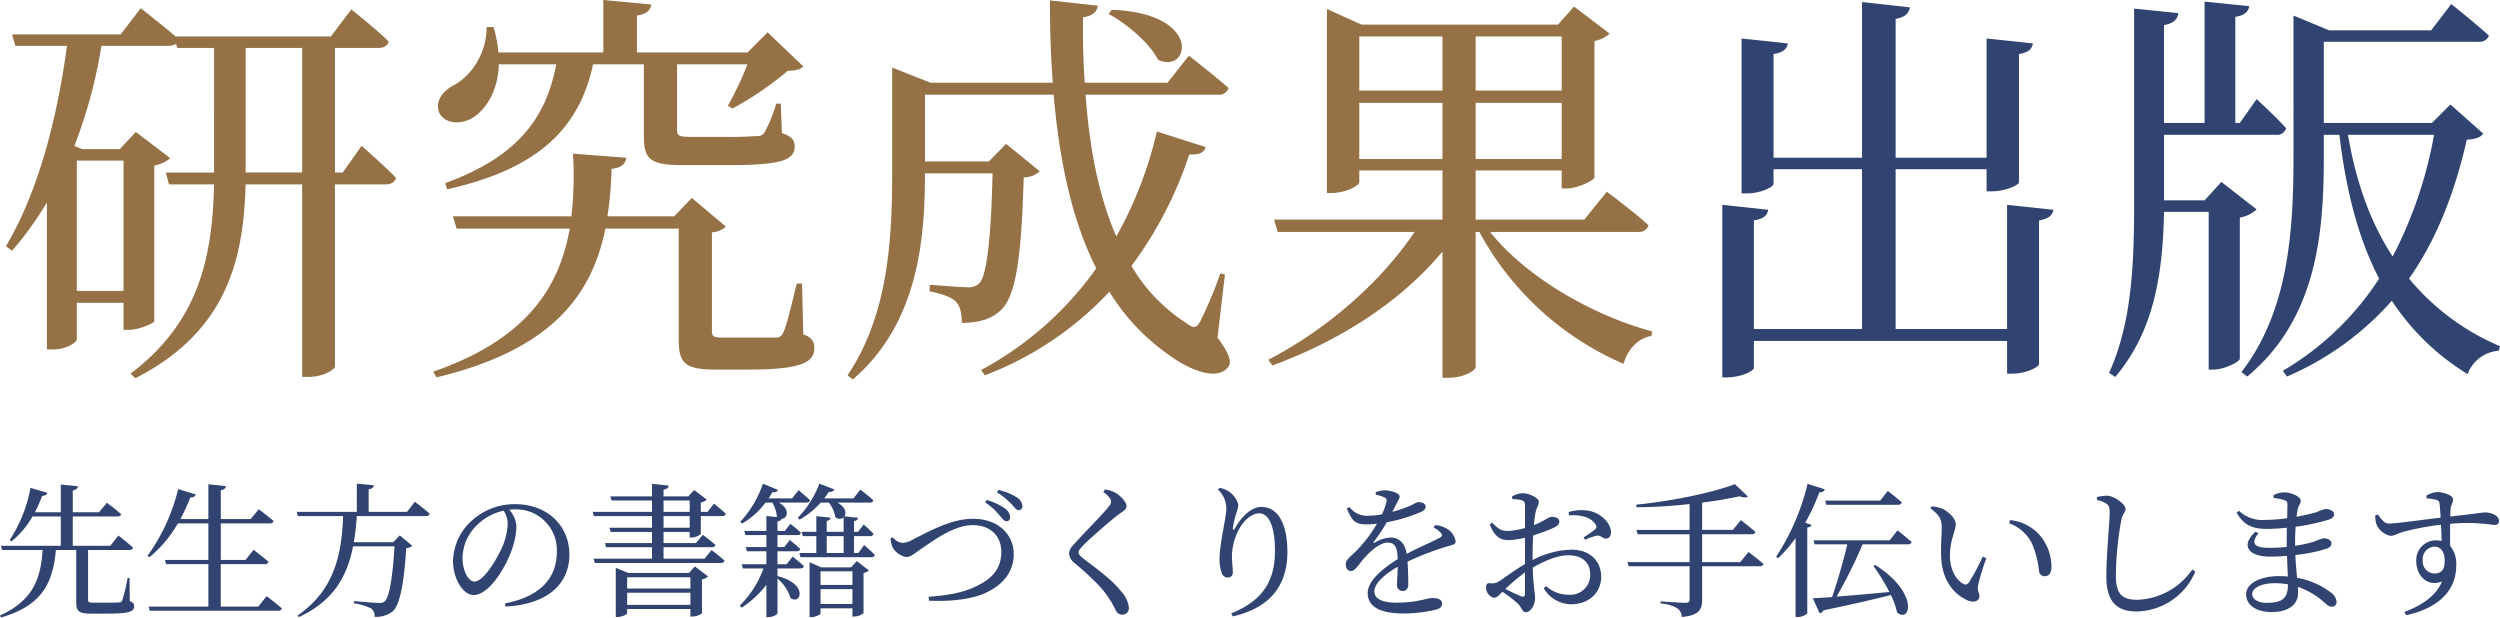
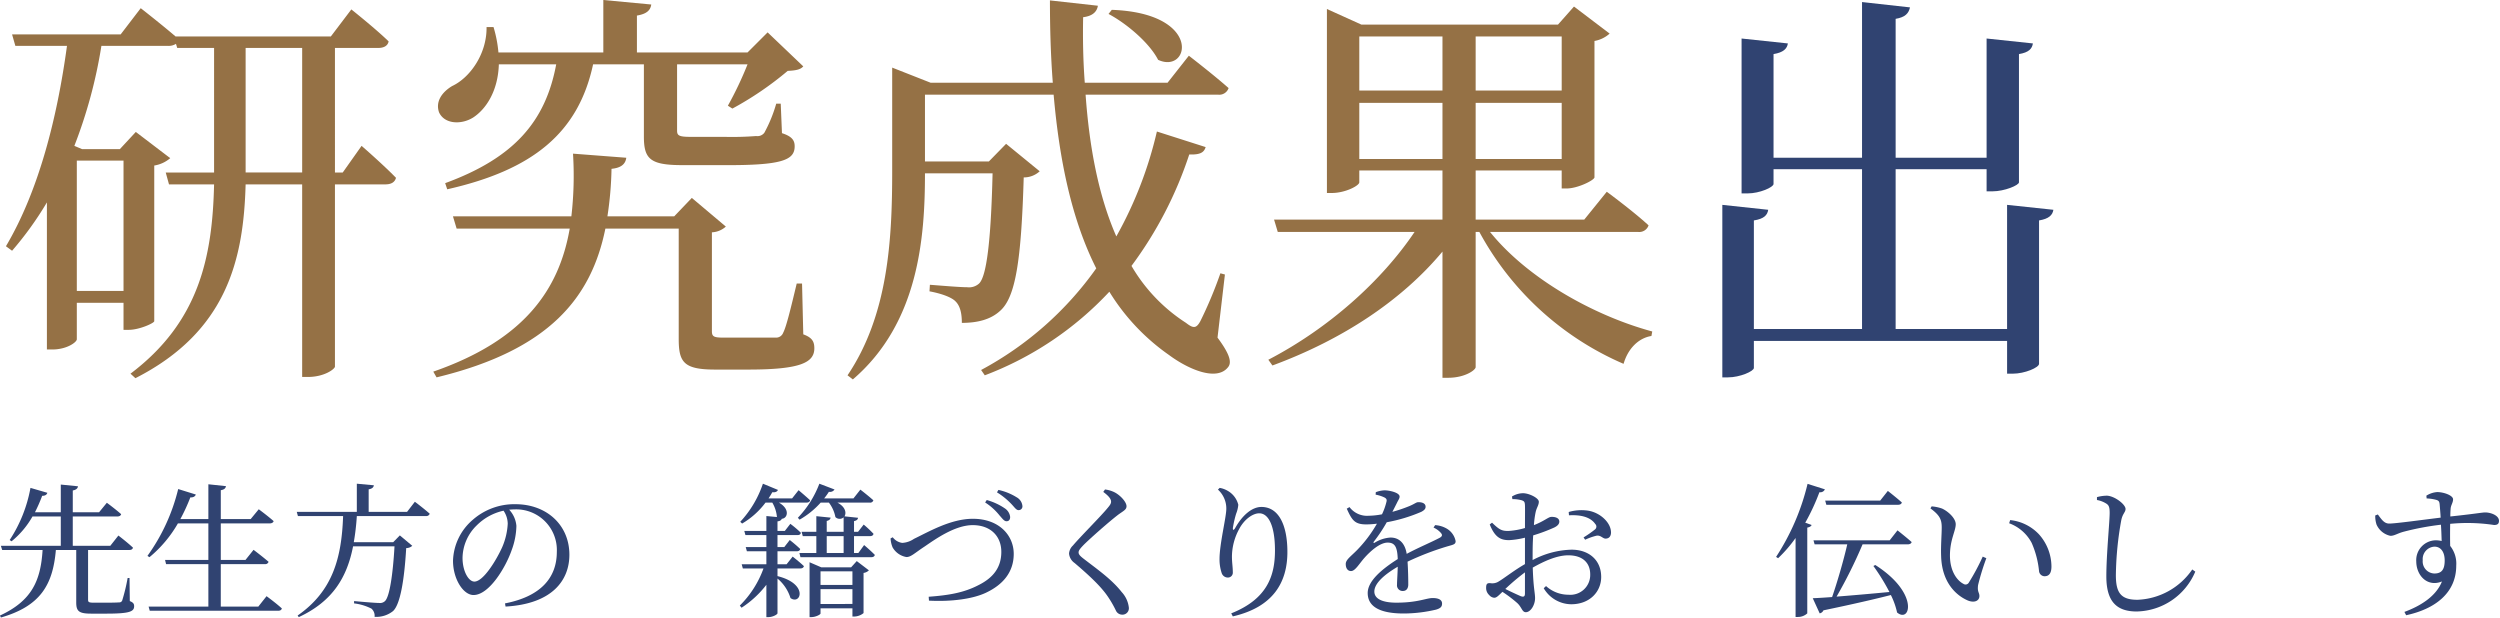
<svg xmlns="http://www.w3.org/2000/svg" viewBox="0 0 495.115 122.302">
  <defs>
    <style>
      .a {
        fill: #304371;
      }

      .b {
        fill: #957145;
      }
    </style>
  </defs>
  <g>
    <g>
      <path class="a" d="M25.707,119.042c.715.286.858.572.858,1.029,0,1.058-.944,1.458-5.519,1.458H18.101c-2.459,0-3.003-.458-3.003-2.23V108.92H11.066C10.466,115.869,7.978,120.043.172,122.302L0,121.902c6.291-2.917,8.064-6.891,8.435-12.982H.429l-.257-.829H12.039v-5.805H6.434a17.289,17.289,0,0,1-4.146,4.918l-.372-.257A27.756,27.756,0,0,0,6.034,96.624l3.346.972c-.114.372-.429.601-1.029.601A31.009,31.009,0,0,1,6.92,101.457h5.119V95.966l3.403.343c-.057.4-.315.686-1.029.829v4.318h5.204l1.544-1.887s1.744,1.287,2.831,2.259c-.086.315-.372.458-.772.458H14.412v5.805h7.435l1.601-2.03s1.801,1.373,2.888,2.402c-.086.314-.315.458-.744.458H17.443v9.808c0,.486.086.629,1.115.629H21.189c1.144,0,2.03-.028,2.402-.057a.597.597,0,0,0,.629-.429,37.078,37.078,0,0,0,1.058-4.404h.372Z" />
      <path class="a" d="M52.791,118.07s1.916,1.401,3.031,2.431c-.086.314-.343.458-.744.458H29.658l-.229-.83H41.267v-8.407H32.889l-.2-.829h8.578v-7.235H35.234a24.434,24.434,0,0,1-5.633,6.691l-.4-.257A37.918,37.918,0,0,0,35.291,96.853l3.489,1.086c-.114.343-.458.601-1.087.572a36.912,36.912,0,0,1-1.973,4.29h5.547v-6.892l3.489.372c-.086.4-.315.687-1.029.801v5.719h5.919l1.601-1.945s1.744,1.287,2.945,2.345c-.086.314-.4.457-.801.457h-9.665v7.235h4.89l1.601-2.002s1.859,1.401,2.974,2.374a.684.684,0,0,1-.744.458H43.726v8.407h7.435Z" />
      <path class="a" d="M82.163,99.369s1.859,1.401,2.945,2.374a.72.72,0,0,1-.772.458H70.668a46.774,46.774,0,0,1-.601,5.176H77.874l1.315-1.344,2.459,2.059a1.819,1.819,0,0,1-1.201.458c-.372,6.319-1.172,11.124-2.602,12.467a5.3,5.3,0,0,1-3.66,1.144,1.866,1.866,0,0,0-.629-1.63A10.227,10.227,0,0,0,70.124,119.5v-.458c1.544.143,4.203.372,4.918.372a1.452,1.452,0,0,0,1.172-.343c.944-.801,1.601-5.348,1.916-10.866H69.924c-1.201,6.119-4.032,10.895-10.752,14.012l-.229-.315c6.949-4.833,8.722-11.409,9.007-19.702H59.001l-.229-.829h11.896V95.795l3.374.314c-.057.4-.343.687-1.029.801v4.461h7.606Z" />
      <path class="a" d="M100.011,119.5c7.063-1.373,10.266-5.061,10.266-10.209a8.054,8.054,0,0,0-8.378-8.407c-.343,0-.686.028-1.058.057a5.377,5.377,0,0,1,1.43,3.203,14.454,14.454,0,0,1-.915,4.747c-1.201,3.489-4.489,8.951-7.578,8.951-2.03,0-4.06-3.174-4.06-6.777a11.109,11.109,0,0,1,3.946-8.149,12.462,12.462,0,0,1,8.435-3.06c6.091,0,10.666,4.061,10.666,10.008,0,4.918-3.231,9.722-12.639,10.265Zm-.286-18.358a10.741,10.741,0,0,0-5.29,2.888,9.142,9.142,0,0,0-2.831,6.462c0,2.602,1.172,4.689,2.345,4.689,1.802,0,4.404-4.346,5.519-6.834a13.446,13.446,0,0,0,1.087-4.632A4.671,4.671,0,0,0,99.725,101.142Z" />
-       <path class="a" d="M136.589,106.461v-1.115H131.413v2.202h6.434l1.344-1.63s1.544,1.144,2.488,2.001c-.057.314-.343.458-.743.458h-9.522v2.259h8.121l1.373-1.687a32.057,32.057,0,0,1,2.602,2.087c-.086.314-.343.458-.743.458H117.802l-.257-.858h11.581v-2.259H120.032l-.229-.829h9.322v-2.202h-8.178l-.257-.83h8.436V102.2H117.63l-.257-.829h11.753V99.112h-8.007l-.257-.801h8.264V95.823l3.317.343c-.057.4-.315.687-1.029.801V98.311h4.89l1.172-1.258,2.488,1.887a2.03,2.03,0,0,1-1.172.572v1.859h1.344l1.258-1.63s1.487,1.172,2.345,2.002c-.057.314-.343.458-.715.458h-4.232v3.546a2.922,2.922,0,0,1-1.859.715Zm1.029,5.719,2.602,1.973a2.131,2.131,0,0,1-1.201.572v6.749a3.495,3.495,0,0,1-1.916.629h-.372v-1.487H124.207v.829c0,.229-.972.744-1.916.744h-.343v-9.722l2.459,1h12.039Zm-13.411,2.145v2.23h12.525v-2.23Zm12.525,5.462v-2.402H124.207v2.402Zm-5.319-18.415h5.176V99.112H131.413Zm5.176,3.145V102.2H131.413v2.316Z" />
      <path class="a" d="M156.982,110.235s1.401,1.086,2.23,1.887c-.086.314-.343.458-.743.458h-4.489v1.516c6.205,1.544,4.604,5.805,2.573,4.346a8.162,8.162,0,0,0-2.573-3.86v6.863c0,.257-.972.772-1.773.772h-.429v-6.405a19.67,19.67,0,0,1-4.918,4.546l-.343-.429a19.722,19.722,0,0,0,4.689-7.349h-4.089l-.229-.829h4.89v-2.574h-3.86l-.229-.829h4.089v-2.374h-4.146l-.229-.829h4.375V102.2l2.145.2-.057-.029a6.735,6.735,0,0,0-.915-2.831h-1.344a15.707,15.707,0,0,1-4.632,4.146l-.372-.343a20.823,20.823,0,0,0,4.489-7.549l2.974,1.229c-.115.314-.486.543-1.115.458-.229.429-.486.829-.744,1.229h4.661l1.287-1.63s1.401,1.172,2.288,2.001c-.086.315-.343.458-.743.458H154.265c2.288,1.315,1.687,3.145.572,3.202-.114.286-.372.458-.858.515v1.887h1.458l1.087-1.401a20.569,20.569,0,0,1,2.087,1.773c-.057.314-.286.458-.686.458h-3.946v2.374h1.344l1.087-1.401s1.287,1.001,2.059,1.773c-.029.314-.315.458-.686.458h-3.803V111.751h1.801Zm14.155-2.288s1.344,1.144,2.116,1.944c-.057.314-.343.458-.686.458H158.526l-.2-.829h3.346v-3.346h-2.688l-.229-.858h2.917v-3.088l2.831.286c-.057.314-.257.543-.772.658v2.145h3.346v-2.859a1.191,1.191,0,0,1-1.63-.057,6.772,6.772,0,0,0-1.287-2.859H162.529a16.54,16.54,0,0,1-4.175,3.374l-.343-.372a19.854,19.854,0,0,0,4.261-6.749l3.003,1.144a1.051,1.051,0,0,1-1.115.458,13.852,13.852,0,0,1-.944,1.315H169.02l1.373-1.744s1.601,1.229,2.574,2.116a.65.65,0,0,1-.715.458h-6.405c1.63.857,1.802,2.059,1.401,2.716l2.688.286c-.057.314-.229.543-.801.658v2.116h.801l1.115-1.43a23.221,23.221,0,0,1,1.944,1.83c-.057.314-.315.458-.686.458h-3.174v3.346h.858Zm-1.458,3.174,2.402,1.83a1.822,1.822,0,0,1-1.058.515V121.416a2.996,2.996,0,0,1-1.83.686h-.372v-1.63h-6.319V121.502c0,.2-.944.715-1.83.715h-.343V111.351l2.316,1.001h5.919Zm-7.177,2.03v2.688h6.319v-2.688Zm6.319,6.462V116.669h-6.319v2.945Zm-5.09-10.094h3.346v-3.346h-3.346Z" />
      <path class="a" d="M176.803,106.403a2.828,2.828,0,0,0,1.887,1.115,4.557,4.557,0,0,0,2.316-.8c2.917-1.401,7.292-3.975,11.667-3.975,5.233,0,8.092,3.317,8.092,6.949,0,3.717-2.259,6.12-5.319,7.606-2.688,1.344-7.092,1.887-11.467,1.658l-.057-.772c3.86-.286,6.92-.772,9.837-2.288,3.003-1.487,4.547-3.574,4.547-6.605,0-3.088-2.116-5.29-5.662-5.29-3.574,0-7.549,2.888-9.522,4.232-1.973,1.287-2.688,2.088-3.603,2.088a3.903,3.903,0,0,1-2.745-1.916,5.337,5.337,0,0,1-.4-1.773Zm21.132-4.346a11.623,11.623,0,0,0-2.831-2.545l.315-.486a12.112,12.112,0,0,1,3.546,1.63,2.353,2.353,0,0,1,1.087,1.688c.029.515-.229.886-.686.886C198.878,103.258,198.535,102.715,197.934,102.057Zm2.373-2.23a14.047,14.047,0,0,0-2.859-2.316l.286-.486a11.409,11.409,0,0,1,3.603,1.458,2.211,2.211,0,0,1,1.144,1.687.74.74,0,0,1-.744.858C201.28,101.056,200.937,100.484,200.308,99.827Z" />
      <path class="a" d="M218.499,97.425l.343-.486a5.764,5.764,0,0,1,1.916.572c1.201.629,2.345,1.944,2.345,2.745,0,.686-.6.915-1.658,1.687-1.973,1.516-5.633,4.775-6.834,5.976-.801.83-1.001,1.144-1.001,1.487,0,.4.343.743.972,1.229,2.888,2.23,5.576,4.089,7.578,6.634a5.405,5.405,0,0,1,1.401,3.031,1.27,1.27,0,0,1-1.344,1.43,1.379,1.379,0,0,1-1.201-.772,20.262,20.262,0,0,0-1.401-2.488c-1.258-1.973-3.374-4.061-6.806-6.977a2.538,2.538,0,0,1-1.087-1.859,2.394,2.394,0,0,1,.772-1.601c1.458-1.745,5.633-5.891,6.891-7.463.486-.572.658-.858.658-1.229C220.043,98.826,219.585,98.226,218.499,97.425Z" />
      <path class="a" d="M241.208,96.967l.343-.343a4.698,4.698,0,0,1,1.573.572,4.398,4.398,0,0,1,2.116,2.774,6.15,6.15,0,0,1-.429,1.773,20.847,20.847,0,0,0-.629,2.716c-.086.601.143.629.458.086,1.373-2.459,3.288-4.146,5.176-4.146,3.374,0,5.147,3.489,5.147,8.922,0,6.062-2.86,10.923-10.809,12.753l-.315-.601c7.12-2.831,8.664-7.435,8.664-12.467,0-4.747-1.229-7.349-3.117-7.349-1.287,0-2.974,1.201-3.975,3.117a11.592,11.592,0,0,0-1.43,5.433c0,1.201.172,2.087.172,3.117a.97.97,0,0,1-.972,1.058,1.287,1.287,0,0,1-1.23-.886,8.553,8.553,0,0,1-.429-2.774c0-3.002,1.344-8.292,1.344-9.951A5.026,5.026,0,0,0,241.208,96.967Z" />
      <path class="a" d="M284.22,104.001a5.161,5.161,0,0,1,2.345.715,3.668,3.668,0,0,1,1.716,2.459c0,.629-.429.686-1.63,1.029a55.634,55.634,0,0,0-7.892,3.031c.114,1.63.143,3.545.143,4.518,0,.772-.372,1.287-1.058,1.287a1.11,1.11,0,0,1-1.172-1.229c0-.715.114-2.116.143-3.575-2.631,1.544-4.632,3.289-4.632,4.918,0,1.458,1.63,2.202,4.375,2.202,4.232,0,5.891-.915,7.177-.915,1.144,0,1.859.343,1.859,1.087,0,.543-.2.915-1.172,1.201a28.288,28.288,0,0,1-6.405.772c-5.376,0-7.149-1.745-7.149-4.061,0-2.345,2.745-4.69,5.948-6.72-.086-2.373-.543-3.26-2.002-3.26-1.544,0-3.431,1.716-4.575,3.002-1.001,1.115-1.83,2.603-2.631,2.631-.686.029-1.087-.543-1.087-1.373-.029-.858,1.001-1.516,2.259-2.802a25.869,25.869,0,0,0,3.917-5.204,18.005,18.005,0,0,1-2.116.143c-2.316,0-2.831-.857-3.86-3.117l.543-.314a4.342,4.342,0,0,0,3.803,1.716,14.781,14.781,0,0,0,2.631-.286,12.239,12.239,0,0,0,.858-2.374c.143-.486.086-.743-.458-1a6.707,6.707,0,0,0-1.659-.515l.029-.486a5.168,5.168,0,0,1,1.744-.372c.972,0,2.974.458,2.974,1.229,0,.4-.229.629-.515,1.229-.229.458-.572,1.144-.915,1.802a28.429,28.429,0,0,0,3.374-1.144c1.144-.486,1.344-.772,1.773-.772.744,0,1.43.229,1.43.915,0,.4-.257.686-.858,1.001a31.213,31.213,0,0,1-6.834,2.059,30.782,30.782,0,0,1-2.574,3.86c-.114.171-.029.314.172.2a6.725,6.725,0,0,1,3.146-1.029c1.773,0,2.888,1.201,3.203,3.231,2.23-1.201,4.976-2.345,6.577-3.203.486-.286.543-.572.143-1.001a4.104,4.104,0,0,0-1.401-1Z" />
      <path class="a" d="M303.526,110.921a17.248,17.248,0,0,1,7.721-2.059c3.431,0,5.862,2.059,5.862,5.404,0,2.917-2.259,5.405-5.948,5.405a6.386,6.386,0,0,1-5.433-3.174l.458-.429a6.598,6.598,0,0,0,4.461,1.715,3.93,3.93,0,0,0,4.289-4.032c0-2.087-1.287-3.774-4.346-3.774-2.259,0-4.804,1.172-7.034,2.431.114,3.975.458,5.004.458,6.062,0,1.315-.858,2.773-1.83,2.773-.744,0-.772-.943-1.687-1.801a25.401,25.401,0,0,0-2.945-2.23c-.829.801-1.172,1.172-1.63,1.172a1.474,1.474,0,0,1-1.001-.543,1.888,1.888,0,0,1-.601-1.401c0-.772.172-1.001.858-.944a2.335,2.335,0,0,0,1.687-.372c.972-.572,3.174-2.288,5.147-3.403v-5.233a16.961,16.961,0,0,1-3.117.486c-1.516,0-2.774-.372-3.86-3.117l.458-.343c1.43,1.373,1.916,1.687,3.374,1.63a14.746,14.746,0,0,0,3.146-.572c0-2.001.029-3.803,0-4.489-.029-.715-.172-.829-.629-1.001a6.585,6.585,0,0,0-1.859-.229l-.086-.515a4.148,4.148,0,0,1,2.202-.658c1.172,0,3.117.944,3.117,1.687,0,.687-.429,1.144-.629,2.059a17.667,17.667,0,0,0-.343,2.573c2.002-.772,2.888-1.63,3.431-1.63.458-.028,1.573.057,1.601.915,0,.486-.343.858-.972,1.172a33.398,33.398,0,0,1-4.203,1.573c-.086,1.258-.114,2.545-.114,3.774Zm-1.516,2.431a43.684,43.684,0,0,0-3.889,3.289c1.029.515,2.259,1.086,3.06,1.43.629.229.829.029.829-.543Zm8.664-11.953a9.002,9.002,0,0,1,3.889-.257c2.373.4,4.432,2.345,4.489,4.232.029.658-.257,1.229-.944,1.287-.658.114-1.029-.715-1.916-.572a11.968,11.968,0,0,0-2.259.801l-.315-.458a22.058,22.058,0,0,0,2.259-1.573.72.72,0,0,0,.057-1.086c-1.058-1.544-3.26-1.83-5.204-1.716Z" />
-       <path class="a" d="M346.28,109.32s1.83,1.373,2.974,2.374c-.086.314-.4.458-.801.458H337.101v6.663c0,1.773-.515,3.088-4.032,3.374a2.166,2.166,0,0,0-.886-1.716,7.281,7.281,0,0,0-3.317-.943v-.429s4.146.286,4.975.286c.572,0,.772-.2.772-.687v-6.548h-12.067l-.257-.83h12.324v-5.519H324.319l-.229-.858h10.523V99.827a98.488,98.488,0,0,1-10.494.629l-.086-.515c6.949-.658,15.27-2.402,19.559-4.06l2.573,2.459c-.257.229-.829.257-1.63-.057-2.116.458-4.661.915-7.435,1.258v5.404h6.091l1.573-1.944s1.773,1.344,2.888,2.345c-.057.314-.372.458-.772.458h-9.779v5.519h7.549Z" />
      <path class="a" d="M361.412,96.91a.992.992,0,0,1-1.087.572,41.751,41.751,0,0,1-2.802,6.034l1.258.458c-.086.229-.372.429-.858.515v16.985a2.733,2.733,0,0,1-1.887.715h-.429v-15.642a26.603,26.603,0,0,1-3.46,4.003l-.4-.257a46.063,46.063,0,0,0,6.234-14.469Zm7.463,10.895a94.357,94.357,0,0,1-5.147,10.352c2.917-.229,6.605-.543,10.466-.915a40.889,40.889,0,0,0-3.174-5.147l.372-.2c8.75,5.576,6.948,11.61,4.318,9.408a14.863,14.863,0,0,0-1.23-3.46c-3.145.8-7.435,1.801-13.354,3.031a1.031,1.031,0,0,1-.744.601l-1.373-3.002c.915-.029,2.23-.114,3.832-.229.972-2.773,2.288-7.292,3.002-10.437h-6.463l-.229-.801h15.098l1.544-1.973s1.744,1.372,2.802,2.316c-.086.314-.4.458-.801.458Zm-7.177-7.835-.229-.829h10.895l1.516-1.916s1.687,1.315,2.774,2.288c-.086.314-.372.458-.772.458Z" />
      <path class="a" d="M384.55,104.488c0-1.573-.343-2.402-2.23-3.803l.229-.4a7.99,7.99,0,0,1,2.059.429c1.144.515,2.717,1.887,2.717,3.117,0,1.315-1.144,3.06-1.144,6.176,0,3.289,1.544,5.062,2.688,5.633a.734.734,0,0,0,1.029-.229,43.105,43.105,0,0,0,2.774-5.176l.715.314a48.005,48.005,0,0,0-1.63,5.29c-.2,1.401.257,1.487.257,2.202,0,.915-.944,1.43-2.288.887-2.259-.972-5.118-3.489-5.29-8.722C384.35,108.091,384.55,105.975,384.55,104.488Zm13.354-.858.2-.629a9.122,9.122,0,0,1,5.69,2.802,9.657,9.657,0,0,1,2.488,6.376c0,1.315-.458,1.944-1.373,1.944a1.124,1.124,0,0,1-1.087-1.029,18.246,18.246,0,0,0-1.458-5.576A8.223,8.223,0,0,0,397.904,103.63Z" />
      <path class="a" d="M415.294,99.026v-.572a7.483,7.483,0,0,1,1.973-.286c1.516.058,3.689,1.716,3.689,2.631,0,.658-.6.915-.858,2.288a64.679,64.679,0,0,0-1.058,10.837c0,3.518,1.03,4.861,4.261,4.861a13.763,13.763,0,0,0,10.866-6.005l.6.429a12.87,12.87,0,0,1-11.61,7.893c-3.917,0-6.005-1.916-6.005-6.949,0-4.347.658-10.78.658-12.582,0-1.144-.172-1.515-.658-1.83A5.154,5.154,0,0,0,415.294,99.026Z" />
-       <path class="a" d="M454.531,108.091a24.732,24.732,0,0,0,3.774-.83,16.461,16.461,0,0,1,1.802-.658c.772,0,1.63.315,1.63,1.001,0,.515-.372.858-.944,1.058a31.925,31.925,0,0,1-6.205,1.258c.057,1.744.229,3.203.343,4.518a15.431,15.431,0,0,1,6.663,2.888,2.48,2.48,0,0,1,1.144,1.83.896.896,0,0,1-.915,1.001c-.572,0-.886-.286-1.458-.801a14.865,14.865,0,0,0-5.261-3.117c0,.4.029.772.029,1.144,0,2.402-2.002,3.832-5.233,3.832-2.945,0-5.061-1.315-5.061-3.489,0-2.288,2.945-3.631,6.577-3.631a16.133,16.133,0,0,1,1.687.086c-.057-1.144-.114-2.545-.172-4.089-1.144.086-2.288.143-3.403.143-3.975,0-6.005-2.03-2.831-4.947l.572.314c-1.687,2.23-.572,2.888,2.145,2.888,1.144,0,2.316-.058,3.46-.172v-1.201c0-.83,0-1.716.029-2.603a38.621,38.621,0,0,1-4.06.229c-2.688,0-4.461-.715-5.891-3.203l.458-.372a6.753,6.753,0,0,0,5.033,1.801,34.693,34.693,0,0,0,4.518-.343c.029-1.315.057-2.373.057-2.659,0-.572-.143-.744-.629-.915A10.187,10.187,0,0,0,450.299,98.626l-.057-.543a4.734,4.734,0,0,1,2.145-.572c1.401,0,3.26.829,3.26,1.658,0,.601-.4.887-.572,1.602-.086.429-.172.943-.257,1.573a39.714,39.714,0,0,0,3.975-.915,9.615,9.615,0,0,1,1.716-.629c.715,0,1.744.314,1.744,1.029,0,.601-.429.858-1.058,1.087a40.713,40.713,0,0,1-6.548,1.401c-.086,1.03-.114,2.23-.114,3.575Zm-1.401,7.635a15.52,15.52,0,0,0-2.631-.229c-2.688,0-4.461,1.001-4.461,2.116,0,1.001,1.058,1.773,2.86,1.773C452.186,119.386,453.101,118.385,453.13,115.726Z" />
      <path class="a" d="M480.529,98.168a4.658,4.658,0,0,1,2.145-.715c1.287,0,3.146.658,3.146,1.43,0,.715-.458,1.172-.486,1.916-.029.343-.057.858-.057,1.487,4.89-.515,6.319-.801,6.891-.801,1.144,0,2.745.601,2.745,1.658,0,.629-.343.83-.972.83a35.428,35.428,0,0,0-8.693-.229c-.029,1.373-.029,2.945,0,4.375a5.612,5.612,0,0,1,1.201,3.889c0,5.433-4.203,8.607-9.922,9.836l-.343-.658c3.489-1.287,6.348-3.26,7.435-6.033-2.831,1.172-5.09-1.115-5.09-4.003a3.929,3.929,0,0,1,3.86-4.146,4.865,4.865,0,0,1,1.172.143c-.029-.829-.057-2.001-.143-3.231a53.768,53.768,0,0,0-7.32,1.373c-1.315.343-1.859.829-2.688.829a3.876,3.876,0,0,1-2.745-2.23,5.392,5.392,0,0,1-.257-1.801l.515-.2c.743,1,1.258,1.801,2.23,1.801,1.115.029,6.863-.772,10.208-1.172-.057-1.029-.143-1.973-.2-2.659-.057-.543-.2-.715-.658-.858a8.517,8.517,0,0,0-1.916-.286Zm3.631,12.839c0-1.744-.801-2.745-2.03-2.745a2.459,2.459,0,0,0-2.316,2.688,2.39,2.39,0,0,0,2.288,2.631C483.503,113.581,484.16,112.866,484.16,111.007Z" />
    </g>
    <g>
      <path class="b" d="M71.609,28.888s4.301,3.733,6.816,6.33c-.243.893-.974,1.298-2.11,1.298h-9.981V72.626c-.081.487-2.11,2.029-5.356,2.029h-1.136V36.516H48.645c-.406,14.769-3.651,29.131-21.828,38.382l-.974-.893c13.552-10.224,16.23-23.045,16.554-37.489h-8.926l-.649-2.353h9.576V9.494h-7.303l-.244-.811a2.687,2.687,0,0,1-1.542.406H20.081a95.959,95.959,0,0,1-5.355,19.8l1.541.649h7.466l3.164-3.408,6.816,5.193a6.38,6.38,0,0,1-3.164,1.46V63.619c-.081.406-3.002,1.704-5.031,1.704h-1.055V59.967h-9.25v7.222c0,.568-1.947,2.028-4.869,2.028H9.289V40.086a66.605,66.605,0,0,1-6.897,9.575l-1.217-.893c6.491-10.954,10.143-25.399,12.091-39.681H3.041l-.649-2.272H23.895l3.977-5.193s4.057,3.164,6.897,5.599h30.754L69.581,1.867s4.706,3.732,7.384,6.329c-.162.893-.974,1.298-2.029,1.298h-8.601V34.163h1.542Zm-56.396,2.921V57.614h9.25V31.81Zm44.63,2.353V9.494H48.645V34.163Z" />
      <path class="b" d="M159.086,66.215c1.785.649,2.191,1.461,2.191,2.759,0,2.84-2.76,4.219-13.065,4.219h-6.573c-6.248,0-7.222-1.46-7.222-6.086V45.28h-14.525c-2.759,13.551-10.955,24.019-33.432,29.456L85.81,73.6c18.015-6.248,24.913-16.229,27.022-28.32H90.436l-.731-2.435h23.452a69.805,69.805,0,0,0,.324-12.415l10.549.811c-.162,1.38-1.217,2.029-2.921,2.191a70.034,70.034,0,0,1-.811,9.413h13.227l3.489-3.651,6.735,5.68a4.389,4.389,0,0,1-2.759,1.136V65.566c0,1.055.324,1.298,2.272,1.298h10.387a1.485,1.485,0,0,0,1.46-.974c.649-1.217,1.623-5.356,2.678-9.738h1.055Zm-60.292-53.475c-.162,5.356-2.597,8.926-5.112,10.549-2.353,1.461-5.68,1.298-6.735-1.055-.73-2.11.568-3.977,2.597-5.193,3.489-1.623,6.897-6.33,6.816-11.685h1.379a24.875,24.875,0,0,1,.974,5.031h20.773V0l9.494.893c-.162,1.136-.892,1.867-2.84,2.191v7.303h21.909l3.976-3.976,7.06,6.735c-.569.649-1.461.811-3.084.893a64.837,64.837,0,0,1-10.955,7.465l-.892-.568a70.253,70.253,0,0,0,3.895-8.196h-13.957V25.805c0,.974.243,1.298,2.597,1.298h6.735a61.495,61.495,0,0,0,6.329-.162,1.71,1.71,0,0,0,1.623-.649,28.12,28.12,0,0,0,2.353-5.761h.892l.244,5.842c2.028.649,2.516,1.461,2.516,2.597,0,2.759-2.516,3.814-14.364,3.733h-7.871c-6.41,0-7.627-1.217-7.627-5.68V12.74H117.458c-2.921,13.632-12.01,20.936-28.888,24.75l-.406-1.217c13.714-5.031,19.881-12.253,21.99-23.532Z" />
      <path class="b" d="M241.125,66.865c2.597,3.489,2.84,5.031,2.029,5.923-2.272,2.759-7.871.325-11.685-2.515a42.177,42.177,0,0,1-11.766-12.497,65.354,65.354,0,0,1-24.669,16.554l-.73-1.055a66.343,66.343,0,0,0,22.802-20.125c-4.869-9.656-7.303-21.422-8.439-34.406H183.186V31.972h12.66l3.408-3.489,6.654,5.437a4.62,4.62,0,0,1-3.165,1.217c-.487,16.554-1.623,23.775-4.707,26.454-1.867,1.704-4.463,2.353-7.546,2.353,0-1.623-.244-3.246-1.217-4.22-.811-.892-3.003-1.623-5.193-2.028l.081-1.298c2.109.162,5.923.487,7.384.487a2.949,2.949,0,0,0,2.353-.731c1.46-1.379,2.353-8.196,2.678-21.828H183.186c0,12.659-1.216,29.618-14.281,40.816l-1.055-.811c8.034-11.929,8.845-26.778,8.845-40.411V13.389l7.627,3.002h24.182c-.406-5.274-.568-10.711-.568-16.311l9.495,1.055c-.163,1.055-.892,2.029-2.921,2.272-.081,4.382,0,8.683.325,12.983h16.392l4.22-5.356s4.95,3.814,7.871,6.411a1.942,1.942,0,0,1-2.11,1.298h-26.21c.73,10.224,2.516,19.962,6.086,28.076a78.593,78.593,0,0,0,8.034-20.773l9.656,3.084c-.325,1.055-1.055,1.542-3.246,1.46a77.463,77.463,0,0,1-11.442,22.072,33.411,33.411,0,0,0,10.793,11.279c1.461,1.136,2.029,1.136,2.84-.325a82.139,82.139,0,0,0,3.977-9.494l.893.244Zm-20.936-64.917c18.096.649,15.418,12.821,9.169,9.9-1.704-3.327-6.167-7.141-9.819-9.088Z" />
      <path class="b" d="M295.088,45.929c7.385,9.17,20.449,16.554,32.134,19.719l-.163.892c-2.515.406-4.625,2.435-5.517,5.518a59.012,59.012,0,0,1-28.564-26.129h-.73V72.707c0,.568-2.11,2.11-5.437,2.11h-1.136V49.824c-8.034,9.657-19.8,17.447-33.676,22.559l-.811-1.136c12.01-6.248,22.477-15.661,28.969-25.318h-27.102l-.731-2.434h33.351V33.757h-16.473v2.354c0,.649-2.759,2.11-5.437,2.11h-.974V1.785l6.816,3.084h38.95l3.164-3.571,7.06,5.356a6.07,6.07,0,0,1-3.002,1.46V35.137c-.081.568-3.327,2.191-5.518,2.191h-.975V33.757H292.248v9.738h21.504l4.463-5.518s5.193,3.814,8.277,6.654a1.942,1.942,0,0,1-2.11,1.298ZM269.203,7.222V17.934h16.473V7.222Zm16.473,24.263V20.368h-16.473V31.485ZM292.248,7.222V17.934h17.04V7.222Zm17.04,24.263V20.368H292.248V31.485Z" />
    </g>
    <g>
      <path class="a" d="M406.665,41.547c-.163,1.055-.893,1.785-2.84,2.11V72.058c0,.73-2.84,1.947-5.193,1.947h-1.136V67.514h-50.148v5.356c0,.649-2.759,1.866-5.112,1.866h-1.136V40.573l9.088.974c-.163,1.055-.812,1.785-2.84,2.11v21.504H368.769V33.514h-17.527v2.921c0,.649-2.759,1.867-5.112,1.867h-1.217V7.628l9.169.974c-.162,1.055-.893,1.785-2.84,2.11V31.241H368.769V.406l9.495,1.055c-.244,1.136-.892,1.947-2.84,2.272V31.241H393.438V7.628l9.169.974c-.162,1.055-.811,1.785-2.759,2.11v25.399c0,.568-2.84,1.785-5.274,1.785H393.438V33.514h-18.015v31.647h22.072V40.573Z" />
-       <path class="a" d="M446.914,41.466a6.356,6.356,0,0,1-3.327,1.623V71.085c-.081.568-3.083,2.109-5.194,2.109h-.973V41.953h-8.845c-.244,13.389-2.353,24.02-9.656,32.702l-1.217-.811c4.139-9.251,4.95-19.475,4.95-33.108V1.704l8.764.893c-.162,1.136-.812,2.029-2.84,2.353v19.394h8.034V.325l8.845.893c-.162,1.055-.893,1.866-2.759,2.11v21.017h.893l3.327-4.707s3.732,3.408,5.842,5.761a1.844,1.844,0,0,1-2.029,1.298h-22.152V39.681h8.034l3.327-3.651Zm44.874-15.012c-.568.811-1.461,1.055-3.246,1.217-2.273,9.9-5.68,19.313-11.441,27.509a47.295,47.295,0,0,0,18.014,13.389l-.244.892a7.118,7.118,0,0,0-6.167,4.625,47.549,47.549,0,0,1-15.012-14.525,58.438,58.438,0,0,1-20.773,15.012l-.811-1.136a57.206,57.206,0,0,0,19.069-18.258c-3.977-7.628-6.492-16.959-7.871-28.482h-3.084V30.917c0,14.606-1.136,32.053-15.174,43.657l-1.136-.892c9.169-11.929,10.305-27.265,10.305-42.683V3.083l7.06,2.921h20.206L485.458.811s4.626,3.652,7.466,6.249a1.98,1.98,0,0,1-2.11,1.217h-30.592V24.344h21.423l3.651-3.652Zm-26.778.244c1.623,9.575,4.544,17.527,8.845,24.101a83.783,83.783,0,0,0,8.196-24.101Z" />
    </g>
  </g>
</svg>